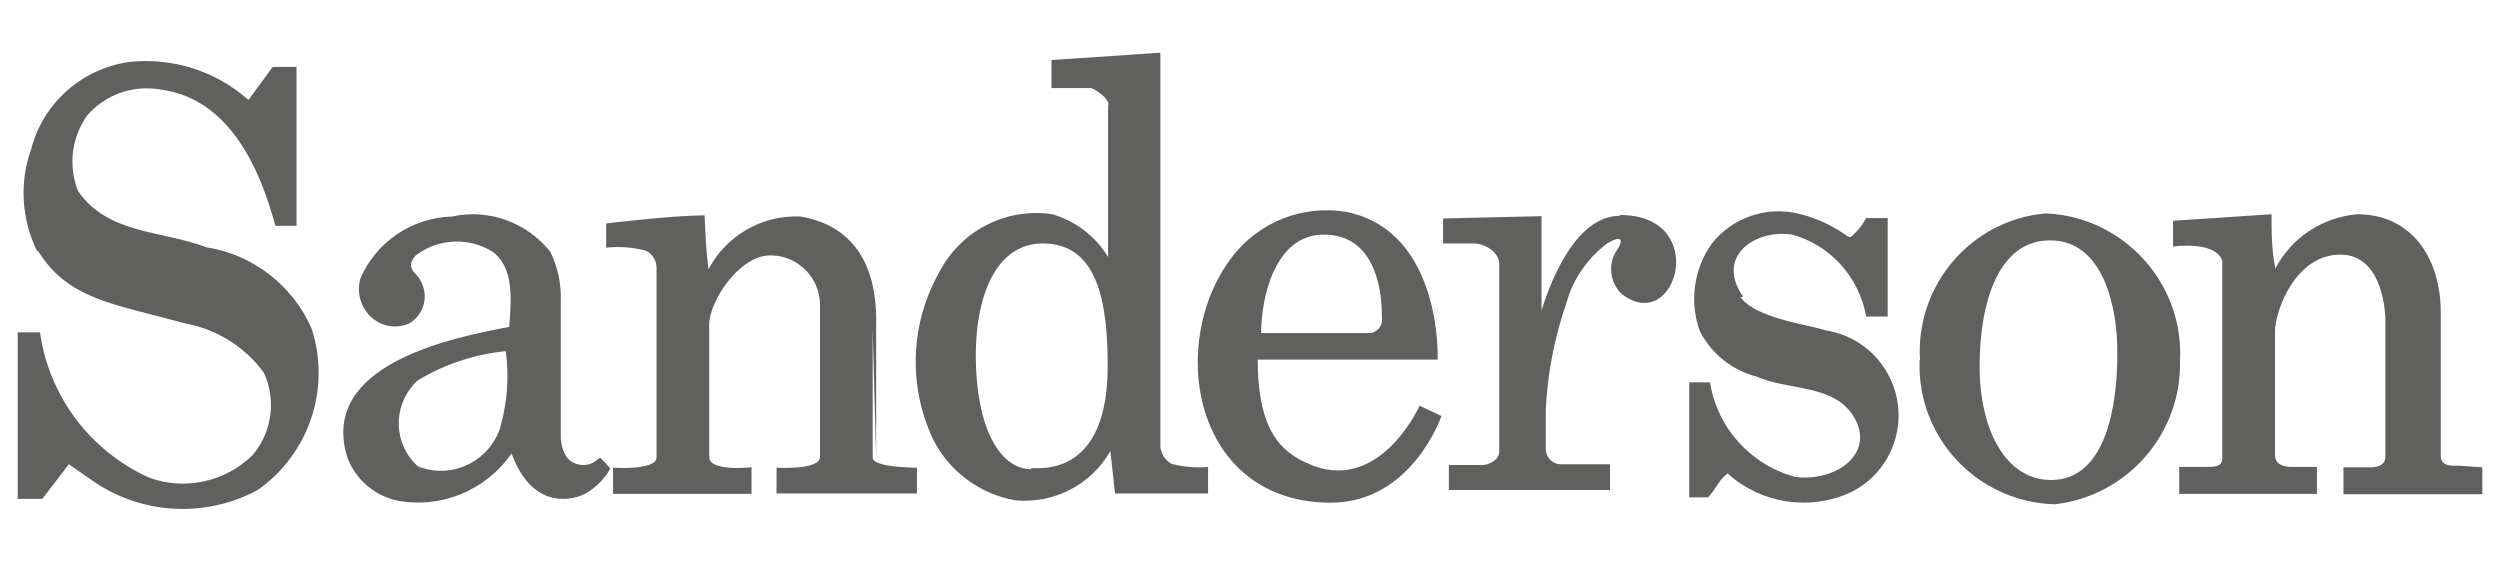
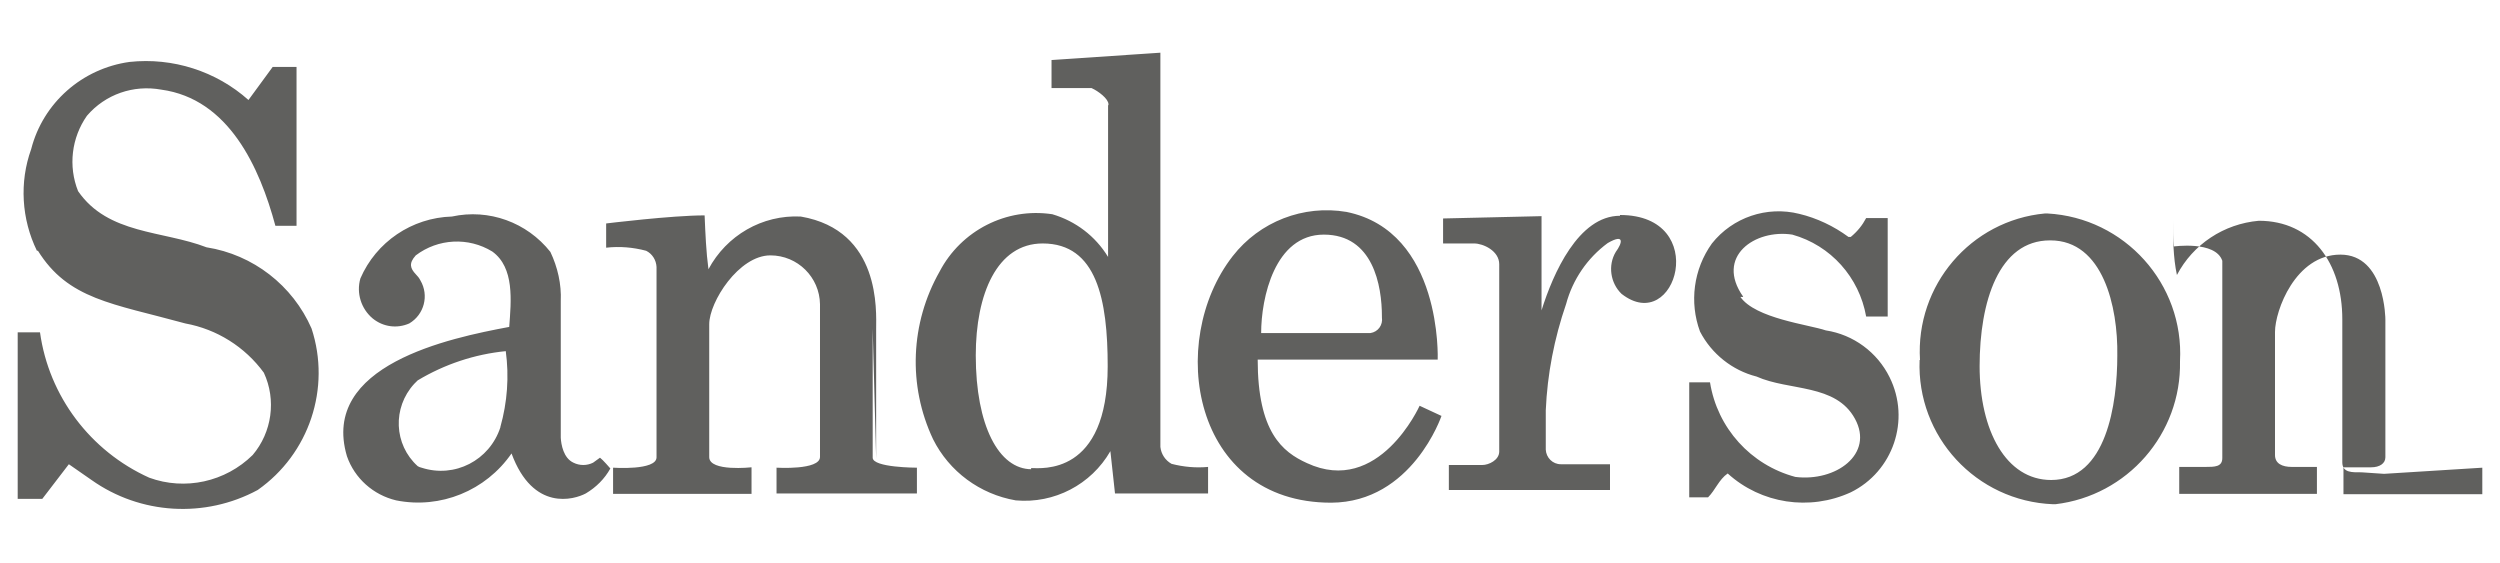
<svg xmlns="http://www.w3.org/2000/svg" id="Layer_1" viewBox="0 0 65 14.64">
  <defs>
    <style>.cls-1{fill:#1d1d1b;isolation:isolate;opacity:.7;}</style>
  </defs>
-   <path class="cls-1" d="m64.54,12.16v.69h-3.61v-.7h.72c.22,0,.37-.1.37-.26v-3.58s0-1.69-1.17-1.69-1.7,1.46-1.7,2.01v3.2c0,.22.18.31.44.31h.65v.7h-3.58v-.7h.68c.24,0,.44,0,.44-.23v-5.13c-.18-.53-1.28-.37-1.28-.37v-.67l2.56-.17c0,.46,0,.94.1,1.41.42-.8,1.22-1.33,2.13-1.41,1.38,0,2.17,1.1,2.17,2.56v3.72c0,.28.27.26.5.26l.59.04h-.01Zm-19.22-4.45c-.73-1.04.31-1.76,1.28-1.61,1,.28,1.74,1.11,1.92,2.13h.56v-2.56h-.56c-.1.19-.23.35-.4.49h-.06c-.38-.28-.82-.49-1.28-.6-.84-.21-1.73.09-2.27.77-.48.67-.59,1.53-.31,2.29.3.58.84,1.01,1.47,1.17.85.38,2.06.18,2.56,1.1s-.5,1.64-1.55,1.51c-1.16-.31-2.03-1.27-2.22-2.46h-.54v2.99h.49c.19-.19.28-.46.51-.62.87.79,2.13.98,3.2.49,1.1-.54,1.56-1.88,1.01-2.99-.32-.65-.94-1.11-1.66-1.22-.44-.15-1.83-.31-2.22-.87h.07Zm-3.2-2.1c-1.08,0-1.74,1.5-2.04,2.46h0v-2.45l-2.56.06v.65h.81c.23,0,.65.19.65.54v4.87c0,.22-.27.35-.44.35h-.87v.65h4.19v-.67h-1.28c-.21,0-.38-.17-.39-.38v-1.02c.04-.94.22-1.87.53-2.77.17-.63.55-1.19,1.08-1.58.45-.26.38,0,.21.23-.21.35-.14.81.15,1.09,1.42,1.11,2.33-2.05-.04-2.05v.02Zm-4.65,5.2l-.56-.26s-1.06,2.36-2.93,1.49c-.64-.29-1.28-.81-1.28-2.69h4.68s.13-3.33-2.37-3.84c-1.12-.19-2.26.25-2.96,1.15-1.73,2.22-1.05,6.41,2.56,6.41,2.11-.01,2.87-2.26,2.87-2.26h-.01Zm-1.54-2.56c.03.2-.1.38-.3.41h-2.84c0-.91.35-2.56,1.63-2.56s1.51,1.32,1.51,2.13v.03h0Zm-7.12-5.52v3.95c-.33-.54-.84-.93-1.45-1.11-1.19-.18-2.37.42-2.93,1.49-.76,1.34-.83,2.96-.17,4.36.42.84,1.22,1.43,2.15,1.59,1,.09,1.96-.41,2.46-1.28l.12,1.1h2.42v-.69c-.32.03-.64,0-.95-.08-.16-.09-.27-.25-.29-.44V1.37l-2.83.19v.73h1.04c.18.08.44.28.44.42v.03h0Zm-1.99,9.47c-.85,0-1.45-1.13-1.45-2.96,0-1.59.55-2.91,1.74-2.91,1.41,0,1.69,1.47,1.69,3.19,0,2.86-1.73,2.65-1.99,2.65v.03h.01Zm-4.04-.27v-3.38c0-.45.13-2.56-1.96-2.92-1-.05-1.93.49-2.4,1.37-.06-.45-.08-.92-.1-1.4-.85,0-2.56.21-2.56.21v.63c.35-.04.7-.01,1.04.08.16.08.26.24.27.42v4.95c0,.35-1.13.27-1.13.27v.68h3.6v-.69s-1.09.12-1.1-.26v-3.46c0-.58.77-1.79,1.59-1.79.71,0,1.28.57,1.29,1.27v3.97c0,.35-1.13.28-1.13.28v.67h3.65v-.67s-1.15,0-1.15-.26v-3.36m-6.83,3.63s-.19-.22-.26-.27l-.18.13c-.16.08-.35.08-.51,0-.26-.12-.32-.47-.33-.65v-3.55c.02-.44-.08-.88-.27-1.28-.61-.77-1.6-1.13-2.56-.92-1.04.03-1.97.66-2.38,1.61-.11.38.02.79.32,1.04.27.22.63.27.95.13.39-.23.52-.73.29-1.12-.03-.06-.07-.11-.12-.16-.14-.15-.19-.28,0-.49.58-.44,1.37-.48,1.99-.1.58.42.49,1.28.44,1.96-1.55.29-4.92.99-4.22,3.36.2.58.69,1.01,1.28,1.15,1.15.23,2.33-.25,3-1.22.56,1.52,1.63,1.2,1.93,1.04.27-.16.49-.38.64-.65h0ZM.98,6.51c.79,1.28,1.95,1.38,3.84,1.9.82.15,1.55.61,2.04,1.28.33.71.21,1.55-.29,2.14-.71.7-1.76.93-2.69.59-1.53-.69-2.61-2.12-2.84-3.78H.46v4.33h.64l.69-.9.59.41c1.27.9,2.95,1,4.32.26,1.34-.94,1.91-2.65,1.4-4.2-.49-1.12-1.52-1.92-2.73-2.11-1.14-.44-2.56-.33-3.34-1.46-.26-.65-.17-1.39.23-1.96.48-.56,1.21-.81,1.93-.68,1.76.24,2.56,2.02,2.97,3.54h.55V1.74h-.62l-.63.86c-.84-.75-1.97-1.11-3.09-.99-1.23.17-2.25,1.06-2.56,2.27-.31.86-.25,1.82.15,2.64h.02Zm12.03,4.6c-.28.86-1.19,1.33-2.05,1.05-.04-.01-.07-.02-.1-.04-.62-.56-.66-1.52-.09-2.14.03-.03.06-.06.09-.09.7-.42,1.48-.68,2.29-.76.09.66.04,1.33-.14,1.97h0Zm40.3-4.86c1.37,0,1.76,1.73,1.74,2.99,0,1.26-.28,3.24-1.72,3.24-1.17,0-1.86-1.28-1.86-2.96s.5-3.27,1.83-3.27h0Zm-3.4,3.11c-.08,1.99,1.47,3.67,3.47,3.75h.06c1.87-.22,3.28-1.83,3.24-3.72.11-2.01-1.44-3.73-3.45-3.84h-.06c-1.93.18-3.37,1.87-3.25,3.81h-.01Z" />
+   <path class="cls-1" d="m64.54,12.16v.69h-3.61v-.7h.72c.22,0,.37-.1.37-.26v-3.58s0-1.69-1.17-1.69-1.7,1.46-1.7,2.01v3.2c0,.22.18.31.44.31h.65v.7h-3.58v-.7h.68c.24,0,.44,0,.44-.23v-5.13c-.18-.53-1.28-.37-1.28-.37v-.67c0,.46,0,.94.1,1.41.42-.8,1.22-1.33,2.13-1.41,1.38,0,2.17,1.1,2.17,2.56v3.72c0,.28.27.26.5.26l.59.04h-.01Zm-19.22-4.45c-.73-1.04.31-1.76,1.28-1.61,1,.28,1.74,1.11,1.92,2.13h.56v-2.56h-.56c-.1.19-.23.35-.4.49h-.06c-.38-.28-.82-.49-1.28-.6-.84-.21-1.73.09-2.27.77-.48.67-.59,1.53-.31,2.29.3.58.84,1.01,1.47,1.17.85.38,2.06.18,2.56,1.1s-.5,1.64-1.55,1.51c-1.16-.31-2.03-1.27-2.22-2.46h-.54v2.99h.49c.19-.19.28-.46.51-.62.87.79,2.13.98,3.2.49,1.1-.54,1.56-1.88,1.01-2.99-.32-.65-.94-1.11-1.66-1.22-.44-.15-1.83-.31-2.22-.87h.07Zm-3.2-2.1c-1.08,0-1.74,1.5-2.04,2.46h0v-2.45l-2.56.06v.65h.81c.23,0,.65.19.65.54v4.87c0,.22-.27.35-.44.35h-.87v.65h4.19v-.67h-1.28c-.21,0-.38-.17-.39-.38v-1.02c.04-.94.22-1.87.53-2.77.17-.63.55-1.19,1.08-1.58.45-.26.38,0,.21.23-.21.35-.14.81.15,1.09,1.42,1.11,2.33-2.05-.04-2.05v.02Zm-4.65,5.2l-.56-.26s-1.06,2.36-2.93,1.49c-.64-.29-1.28-.81-1.28-2.69h4.68s.13-3.33-2.37-3.84c-1.12-.19-2.26.25-2.96,1.15-1.73,2.22-1.05,6.41,2.56,6.41,2.11-.01,2.87-2.26,2.87-2.26h-.01Zm-1.54-2.56c.03.2-.1.38-.3.41h-2.84c0-.91.35-2.56,1.63-2.56s1.51,1.32,1.51,2.13v.03h0Zm-7.12-5.52v3.95c-.33-.54-.84-.93-1.45-1.11-1.19-.18-2.37.42-2.93,1.49-.76,1.34-.83,2.96-.17,4.36.42.84,1.22,1.43,2.15,1.59,1,.09,1.96-.41,2.46-1.28l.12,1.1h2.42v-.69c-.32.03-.64,0-.95-.08-.16-.09-.27-.25-.29-.44V1.37l-2.83.19v.73h1.04c.18.08.44.28.44.42v.03h0Zm-1.99,9.47c-.85,0-1.45-1.13-1.45-2.96,0-1.59.55-2.91,1.74-2.91,1.41,0,1.69,1.47,1.69,3.19,0,2.86-1.73,2.65-1.99,2.65v.03h.01Zm-4.04-.27v-3.38c0-.45.13-2.56-1.96-2.92-1-.05-1.93.49-2.4,1.37-.06-.45-.08-.92-.1-1.4-.85,0-2.56.21-2.56.21v.63c.35-.04.7-.01,1.04.08.16.08.26.24.27.42v4.95c0,.35-1.13.27-1.13.27v.68h3.6v-.69s-1.09.12-1.1-.26v-3.46c0-.58.77-1.79,1.59-1.79.71,0,1.28.57,1.29,1.27v3.97c0,.35-1.13.28-1.13.28v.67h3.65v-.67s-1.15,0-1.15-.26v-3.36m-6.83,3.63s-.19-.22-.26-.27l-.18.13c-.16.08-.35.08-.51,0-.26-.12-.32-.47-.33-.65v-3.55c.02-.44-.08-.88-.27-1.28-.61-.77-1.6-1.13-2.56-.92-1.04.03-1.97.66-2.38,1.61-.11.38.02.79.32,1.04.27.22.63.27.95.13.39-.23.52-.73.29-1.12-.03-.06-.07-.11-.12-.16-.14-.15-.19-.28,0-.49.58-.44,1.37-.48,1.99-.1.58.42.49,1.28.44,1.96-1.55.29-4.92.99-4.22,3.36.2.58.69,1.01,1.28,1.15,1.15.23,2.33-.25,3-1.22.56,1.52,1.63,1.2,1.93,1.04.27-.16.49-.38.64-.65h0ZM.98,6.51c.79,1.28,1.95,1.38,3.84,1.9.82.15,1.55.61,2.04,1.28.33.71.21,1.55-.29,2.14-.71.7-1.76.93-2.69.59-1.53-.69-2.61-2.12-2.84-3.78H.46v4.33h.64l.69-.9.59.41c1.27.9,2.95,1,4.32.26,1.34-.94,1.91-2.65,1.4-4.2-.49-1.12-1.52-1.92-2.73-2.11-1.14-.44-2.56-.33-3.34-1.46-.26-.65-.17-1.39.23-1.96.48-.56,1.21-.81,1.93-.68,1.76.24,2.56,2.02,2.97,3.54h.55V1.74h-.62l-.63.86c-.84-.75-1.97-1.11-3.09-.99-1.23.17-2.25,1.06-2.56,2.27-.31.86-.25,1.82.15,2.64h.02Zm12.03,4.6c-.28.86-1.19,1.33-2.05,1.05-.04-.01-.07-.02-.1-.04-.62-.56-.66-1.52-.09-2.14.03-.03.06-.06.09-.09.7-.42,1.48-.68,2.29-.76.09.66.04,1.33-.14,1.97h0Zm40.3-4.86c1.37,0,1.76,1.73,1.74,2.99,0,1.26-.28,3.24-1.72,3.24-1.17,0-1.86-1.28-1.86-2.96s.5-3.27,1.83-3.27h0Zm-3.4,3.11c-.08,1.99,1.47,3.67,3.47,3.75h.06c1.87-.22,3.28-1.83,3.24-3.72.11-2.01-1.44-3.73-3.45-3.84h-.06c-1.93.18-3.37,1.87-3.25,3.81h-.01Z" />
</svg>